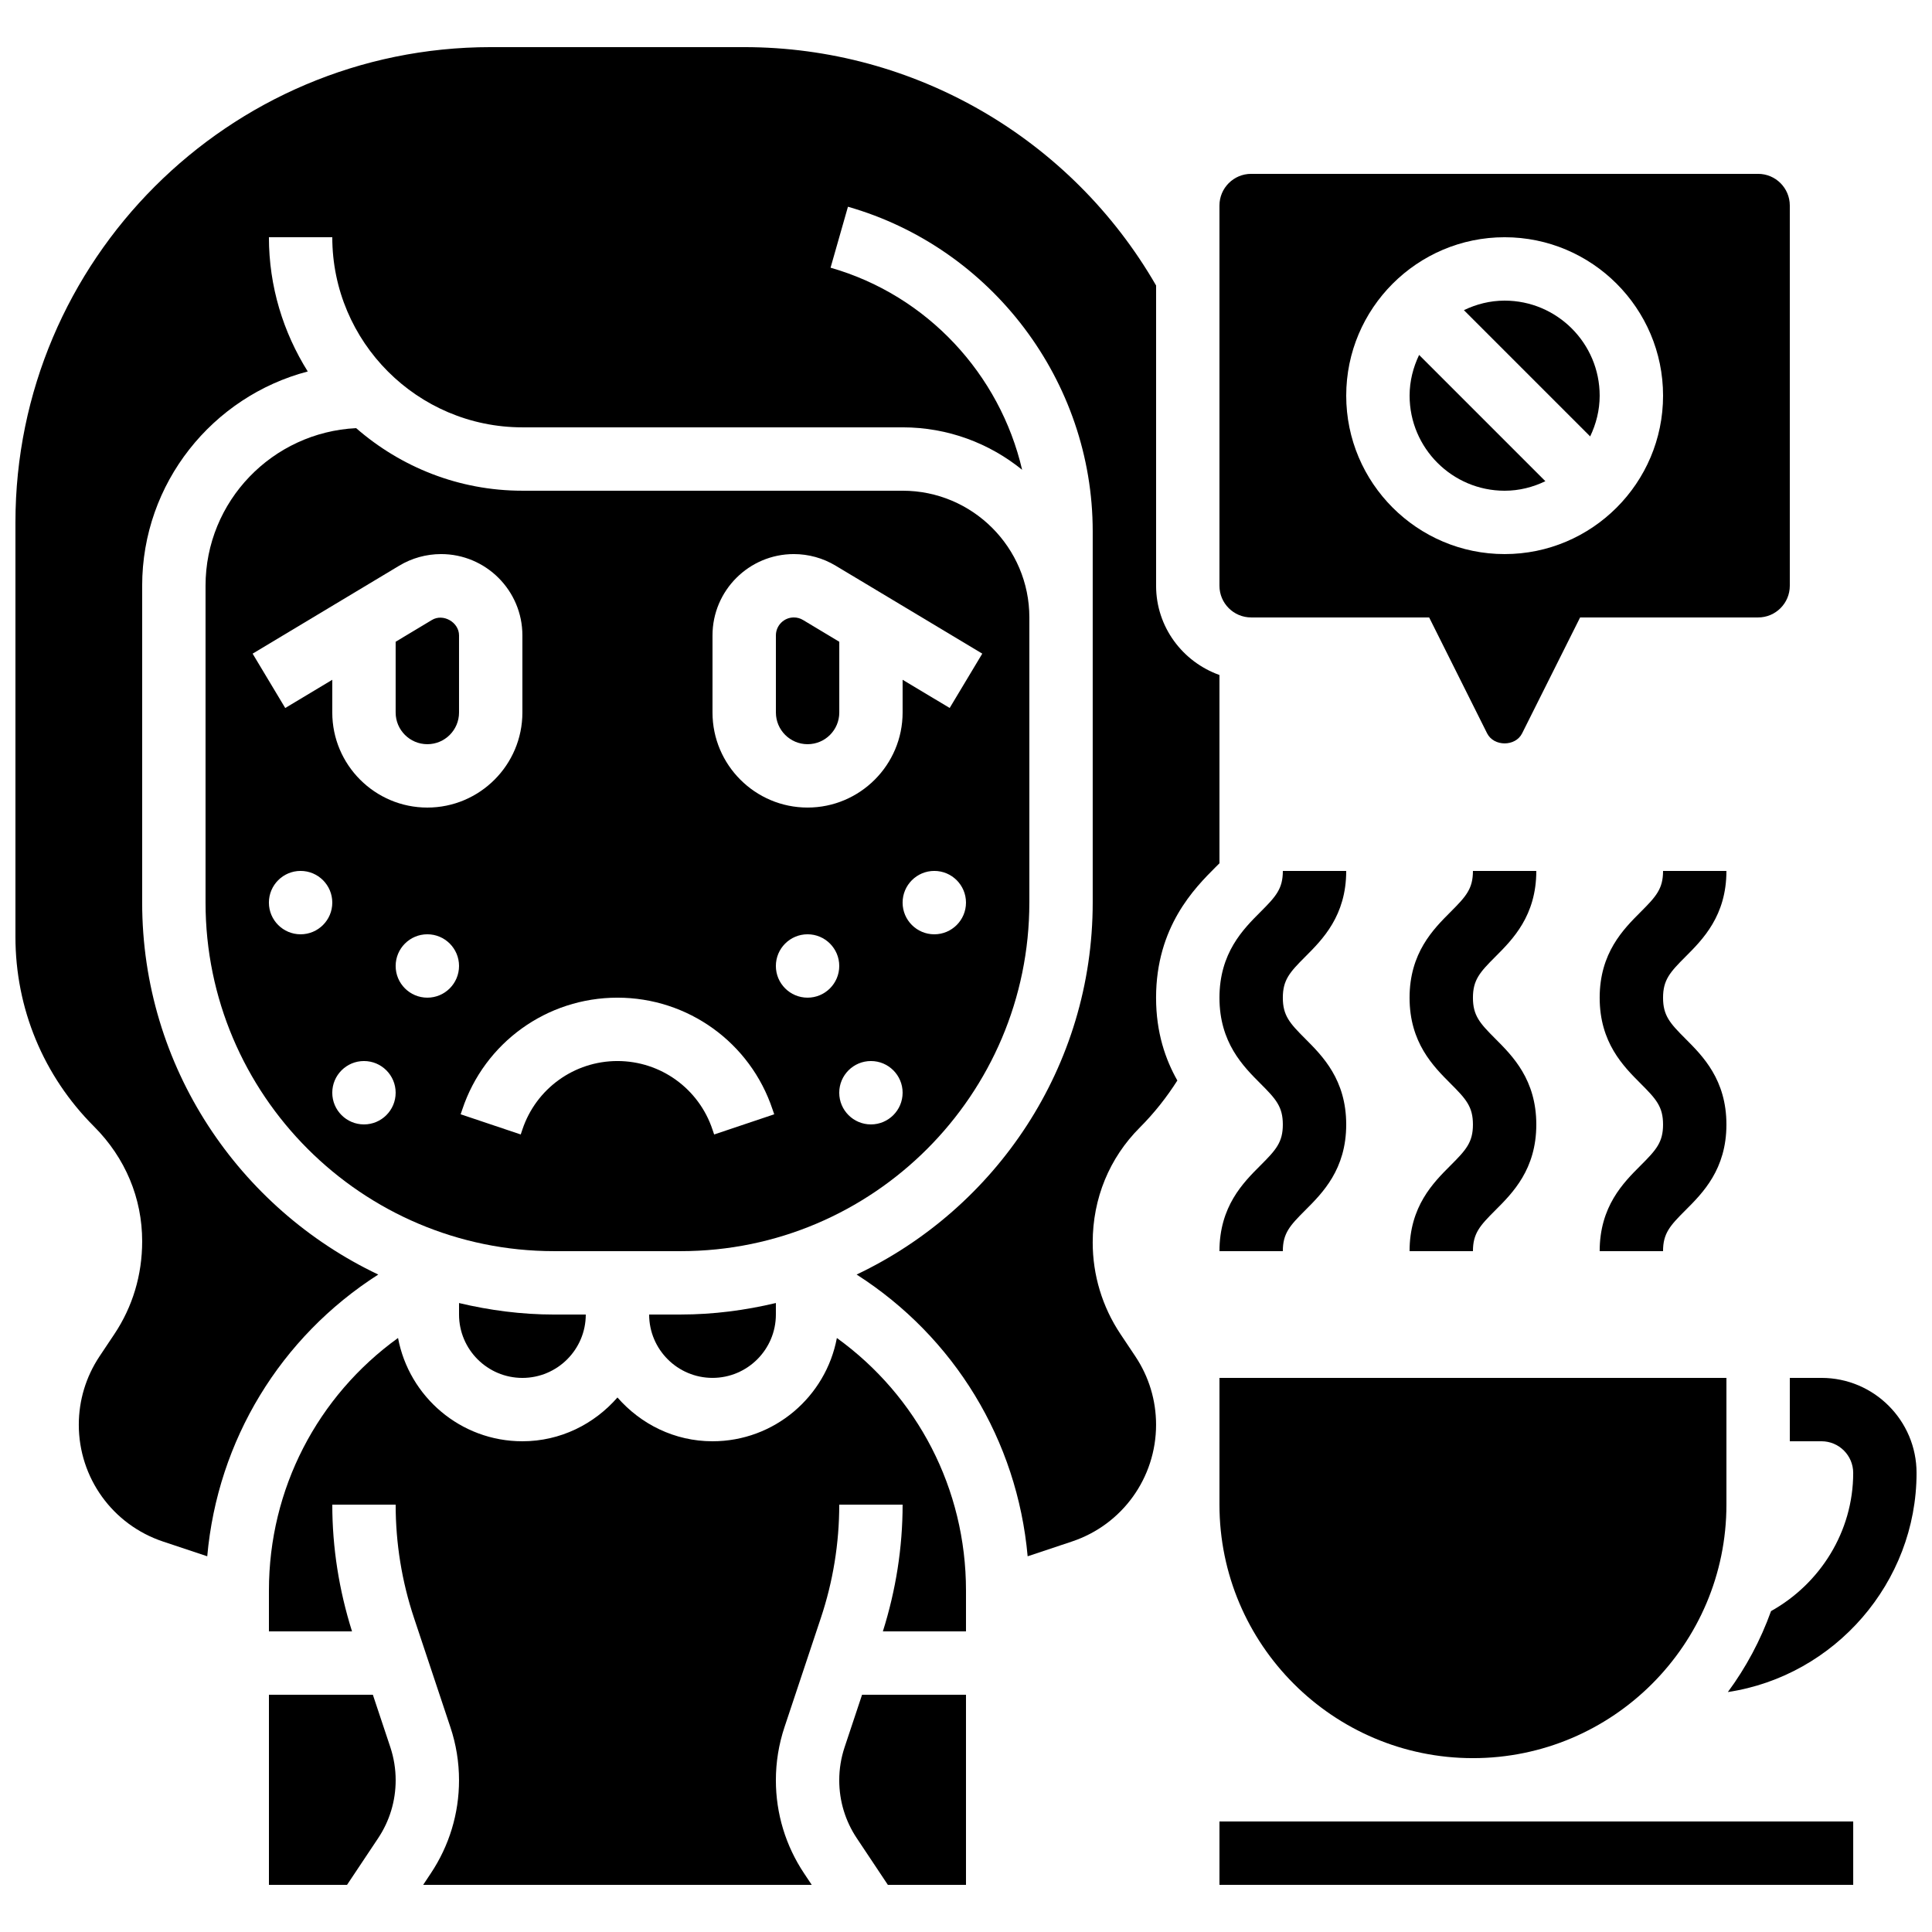
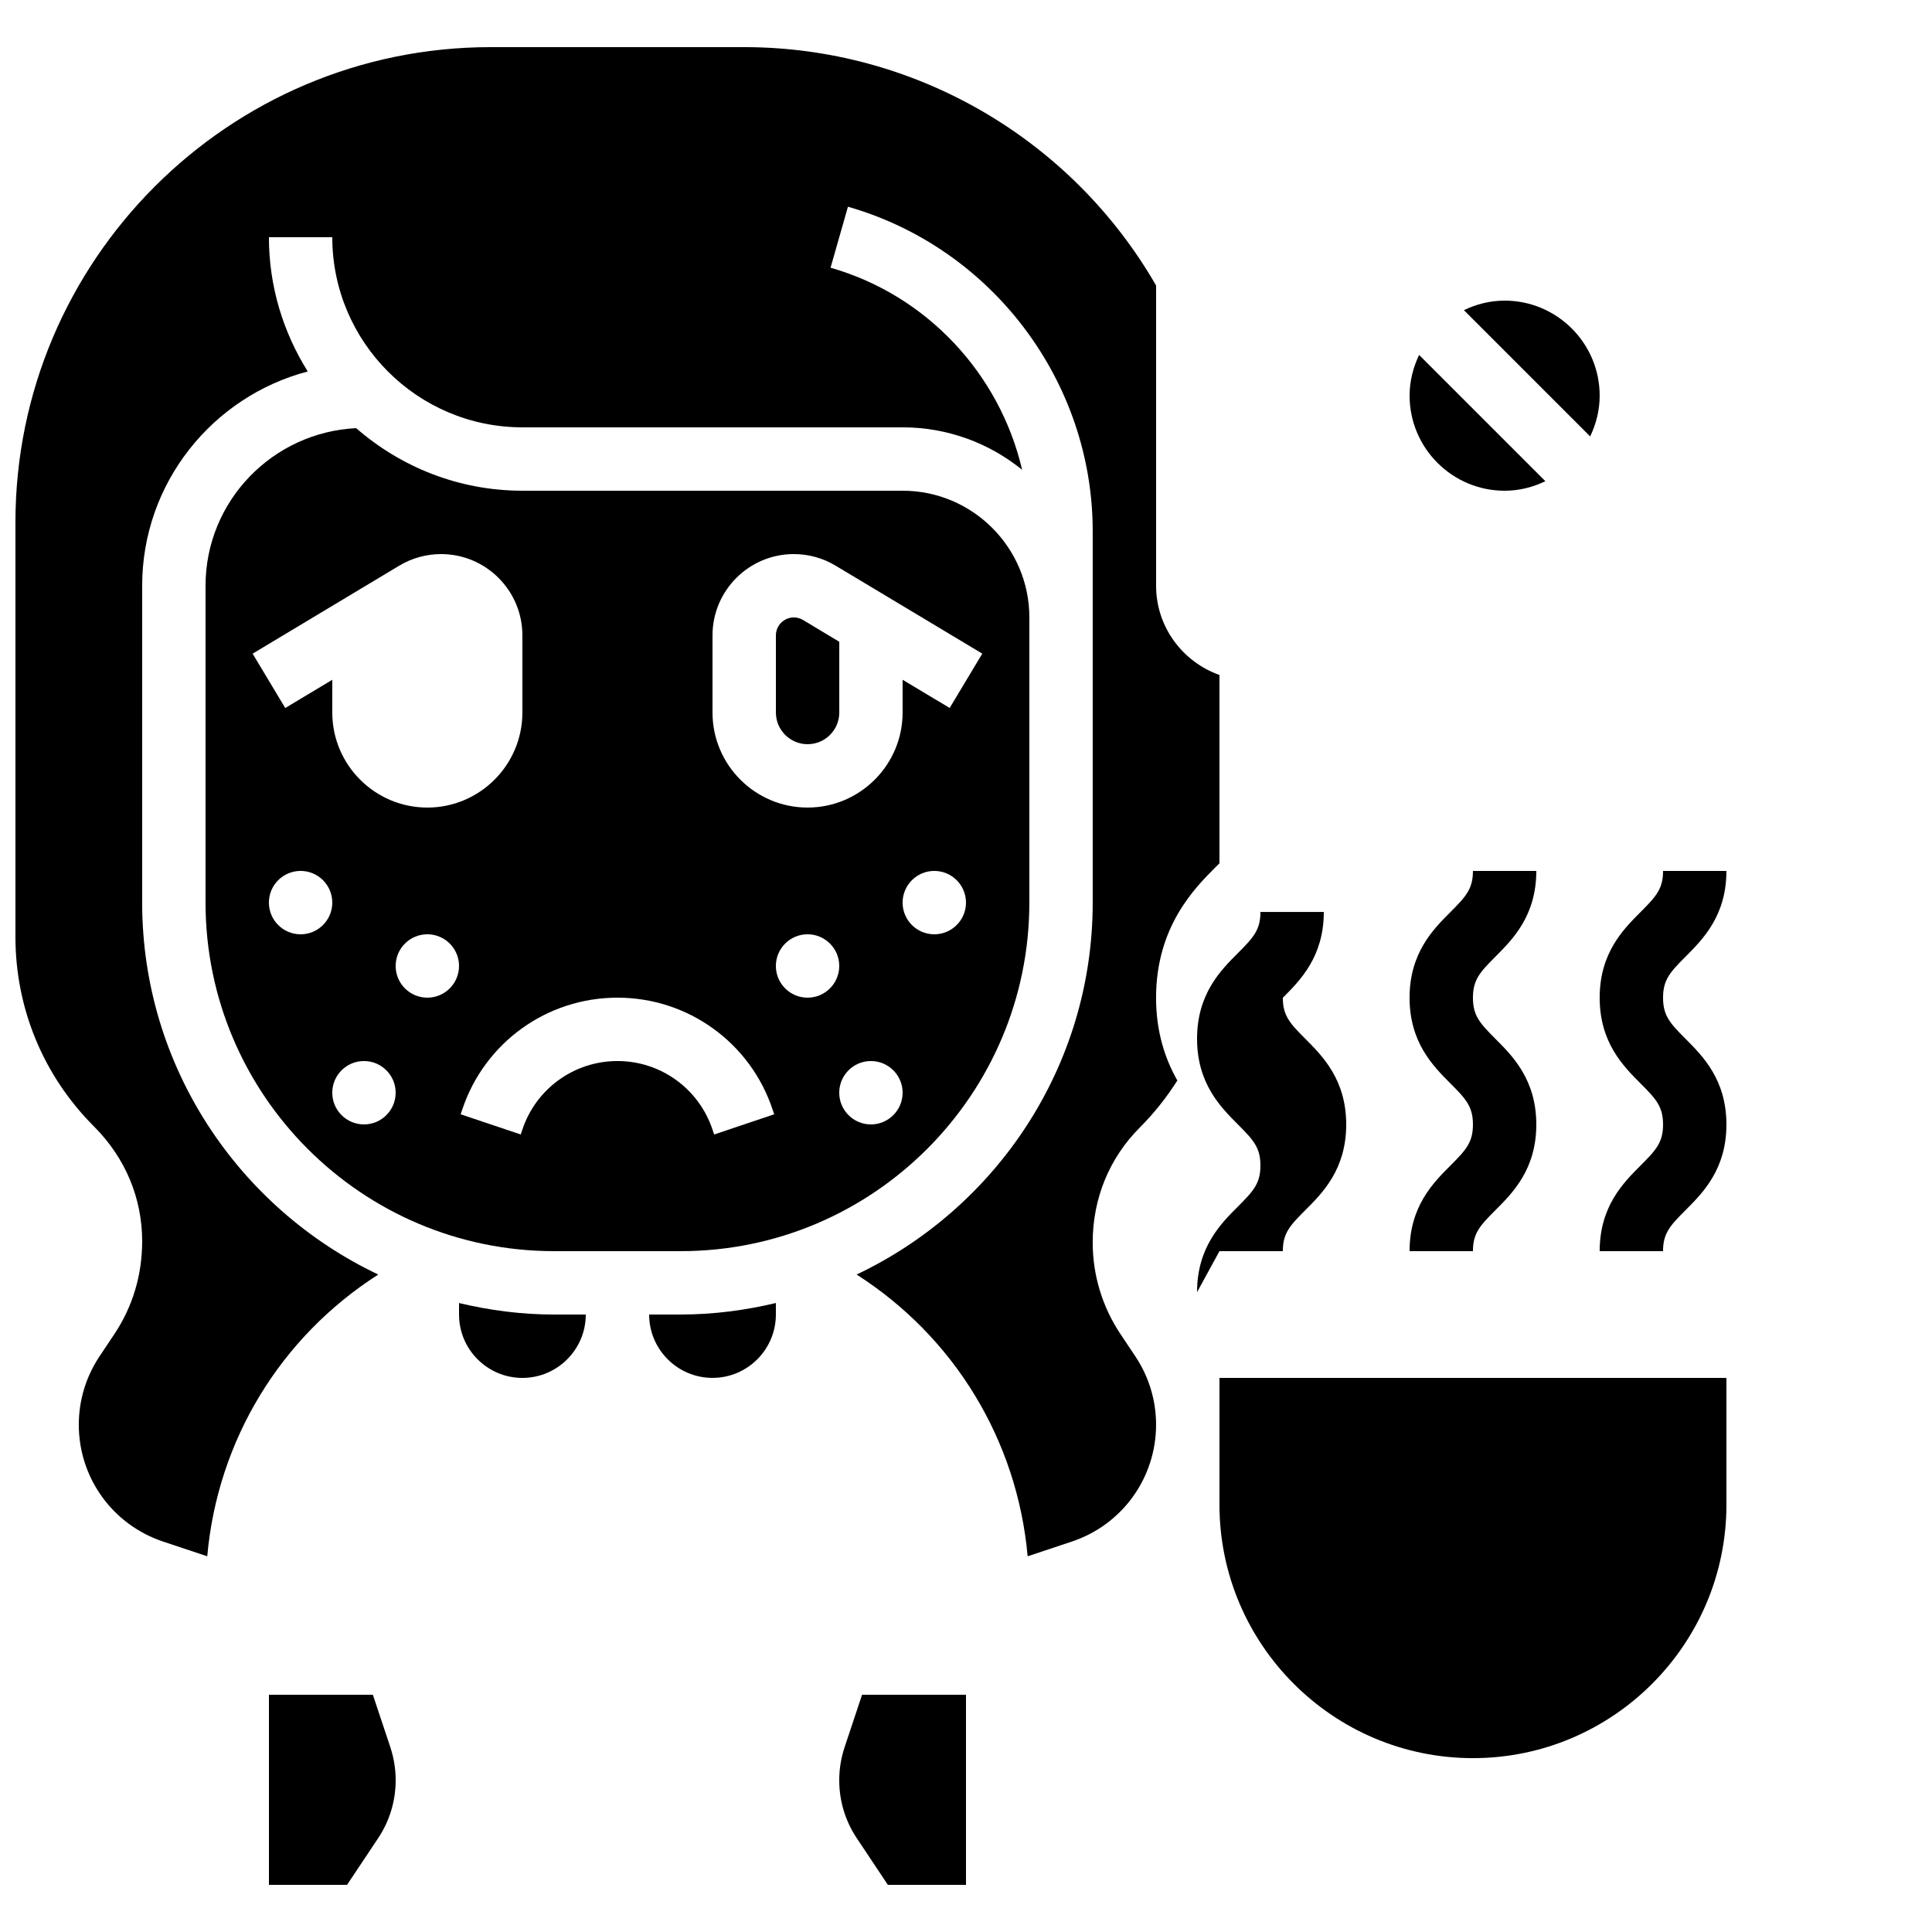
<svg xmlns="http://www.w3.org/2000/svg" width="800px" height="800px" version="1.1" viewBox="144 144 512 512">
  <defs>
    <clipPath id="b">
-       <path d="m601 509h50.902v84h-50.902z" />
-     </clipPath>
+       </clipPath>
    <clipPath id="a">
      <path d="m148.09 156h319.91v401h-319.91z" />
    </clipPath>
  </defs>
  <g clip-path="url(#b)">
    <path d="m618.32 525.95h8.398c4.637 0 8.398 3.762 8.398 8.398 0 15.609-8.824 29.391-21.773 36.609-2.781 7.742-6.641 14.953-11.445 21.453 28.328-4.273 50.008-29.02 50.008-58.062 0-13.887-11.301-25.191-25.191-25.191h-8.398z" />
  </g>
-   <path d="m467.17 475.57h16.793c0-4.711 1.82-6.727 5.938-10.84 4.586-4.578 10.859-10.848 10.859-22.715 0-11.883-6.273-18.152-10.855-22.738-4.117-4.113-5.941-6.144-5.941-10.863s1.82-6.75 5.938-10.867c4.586-4.586 10.859-10.855 10.859-22.738h-16.793c0 4.727-1.82 6.75-5.938 10.867-4.586 4.582-10.859 10.855-10.859 22.738 0 11.883 6.273 18.152 10.855 22.738 4.117 4.113 5.938 6.137 5.938 10.863 0 4.711-1.82 6.727-5.938 10.84-4.582 4.578-10.855 10.852-10.855 22.715z" />
+   <path d="m467.17 475.57h16.793c0-4.711 1.82-6.727 5.938-10.84 4.586-4.578 10.859-10.848 10.859-22.715 0-11.883-6.273-18.152-10.855-22.738-4.117-4.113-5.941-6.144-5.941-10.863c4.586-4.586 10.859-10.855 10.859-22.738h-16.793c0 4.727-1.82 6.75-5.938 10.867-4.586 4.582-10.859 10.855-10.859 22.738 0 11.883 6.273 18.152 10.855 22.738 4.117 4.113 5.938 6.137 5.938 10.863 0 4.711-1.82 6.727-5.938 10.84-4.582 4.578-10.855 10.852-10.855 22.715z" />
  <path d="m517.55 475.57h16.793c0-4.711 1.82-6.727 5.938-10.84 4.582-4.578 10.855-10.848 10.855-22.715 0-11.883-6.273-18.152-10.855-22.738-4.117-4.113-5.938-6.144-5.938-10.863s1.82-6.75 5.938-10.867c4.582-4.586 10.855-10.855 10.855-22.738h-16.793c0 4.727-1.82 6.75-5.938 10.867-4.582 4.582-10.855 10.855-10.855 22.738 0 11.883 6.273 18.152 10.855 22.738 4.117 4.113 5.938 6.137 5.938 10.863 0 4.711-1.82 6.727-5.938 10.84-4.582 4.578-10.855 10.852-10.855 22.715z" />
  <path d="m601.52 374.81h-16.793c0 4.727-1.82 6.75-5.938 10.867-4.586 4.582-10.859 10.855-10.859 22.738 0 11.883 6.273 18.152 10.855 22.738 4.117 4.113 5.941 6.137 5.941 10.863 0 4.711-1.82 6.727-5.938 10.84-4.586 4.578-10.859 10.852-10.859 22.715h16.793c0-4.711 1.82-6.727 5.938-10.84 4.586-4.578 10.859-10.848 10.859-22.715 0-11.883-6.273-18.152-10.855-22.738-4.117-4.113-5.938-6.144-5.938-10.863s1.82-6.75 5.938-10.867c4.582-4.586 10.855-10.855 10.855-22.738z" />
  <path d="m367.83 607.02c-0.941 2.828-1.422 5.773-1.422 8.766 0 5.492 1.605 10.797 4.652 15.359l8.238 12.367h20.699v-50.383h-27.543z" />
-   <path d="m365.78 498.58c-2.922 15.559-16.559 27.371-32.957 27.371-10.086 0-19.027-4.551-25.191-11.605-6.164 7.055-15.105 11.605-25.191 11.605-16.398 0-30.035-11.812-32.957-27.375-21.336 15.402-34.215 39.957-34.215 66.91v10.848h22.023c-3.434-10.891-5.231-22.168-5.231-33.586h16.793c0 10.234 1.637 20.355 4.879 30.07l9.621 28.887c1.52 4.539 2.293 9.273 2.293 14.078 0 8.824-2.594 17.355-7.488 24.688l-2.016 3.039h102.98l-2.023-3.039c-4.891-7.324-7.484-15.863-7.484-24.688 0-4.805 0.773-9.547 2.285-14.082l9.621-28.887c3.25-9.715 4.887-19.832 4.887-30.066h16.793c0 11.418-1.797 22.695-5.231 33.586h22.027v-10.848c0-26.953-12.883-51.508-34.219-66.906z" />
  <path d="m358.02 341.22c4.637 0 8.398-3.762 8.398-8.398v-18.75l-9.598-5.762c-0.742-0.453-1.582-0.68-2.445-0.68-2.621 0-4.754 2.133-4.754 4.754v20.438c0 4.633 3.762 8.398 8.398 8.398z" />
  <path d="m542.75 274.05c3.879 0 7.508-0.949 10.789-2.527l-33.461-33.461c-1.57 3.289-2.519 6.918-2.519 10.797 0 13.887 11.301 25.191 25.191 25.191z" />
  <path d="m242.81 593.12h-27.539v50.383h20.699l8.238-12.359c3.043-4.57 4.648-9.867 4.648-15.367 0-2.988-0.48-5.938-1.418-8.766z" />
-   <path d="m475.57 307.63h47.172l15.359 30.715c1.773 3.543 7.516 3.551 9.277-0.008l15.367-30.707h47.172c4.637 0 8.398-3.762 8.398-8.398v-100.76c0-4.637-3.762-8.398-8.398-8.398h-134.35c-4.637 0-8.398 3.762-8.398 8.398v100.76c0 4.633 3.762 8.395 8.398 8.395zm67.176-100.76c23.148 0 41.984 18.836 41.984 41.984 0 23.148-18.836 41.984-41.984 41.984-23.148 0-41.984-18.836-41.984-41.984 0-23.148 18.832-41.984 41.984-41.984z" />
  <path d="m567.93 248.86c0-13.887-11.301-25.191-25.191-25.191-3.879 0-7.508 0.949-10.789 2.527l33.461 33.461c1.57-3.289 2.519-6.918 2.519-10.797z" />
  <path d="m467.17 542.75c0 37.039 30.137 67.176 67.176 67.176 37.039 0 67.176-30.137 67.176-67.176v-33.586l-134.35-0.004z" />
-   <path d="m257.25 341.22c4.637 0 8.398-3.762 8.398-8.398v-20.438c0-3.484-4.207-5.887-7.188-4.082l-9.609 5.769v18.75c0 4.633 3.762 8.398 8.398 8.398z" />
  <g clip-path="url(#a)">
    <path d="m467.17 372.79v-49.91c-9.75-3.477-16.793-12.711-16.793-23.645v-79.578c-22.484-39.004-64.094-63.168-109.16-63.168h-67.176c-69.449 0-125.95 56.5-125.95 125.95v109.8c0 19.004 7.398 36.863 20.832 50.297 8.32 8.324 12.754 19.031 12.754 30.406 0 8.977-2.543 17.363-7.348 24.578l-3.973 5.953c-3.574 5.383-5.473 11.637-5.473 18.094 0 14.066 8.961 26.492 22.301 30.949l11.738 3.914c2.746-30.723 19.387-58.082 45.324-74.664-36.918-17.523-62.57-55.066-62.57-98.57v-83.965c0-27.258 18.676-50.172 43.883-56.789-6.481-10.336-10.293-22.504-10.293-35.578h16.793c0 27.785 22.598 50.383 50.383 50.383h100.76c12 0 23.016 4.231 31.672 11.25-5.887-25.281-25.105-46.223-50.766-53.555l4.609-16.156c38.188 10.918 64.863 46.285 64.863 86v98.41c0 43.504-25.652 81.047-62.566 98.57 25.93 16.582 42.57 43.941 45.324 74.664l11.738-3.914c13.34-4.445 22.297-16.883 22.297-30.949 0-6.465-1.898-12.723-5.477-18.094l-3.973-5.953c-4.801-7.203-7.344-15.594-7.344-24.258 0-11.695 4.434-22.402 12.484-30.457 3.836-3.836 7.129-8.035 9.949-12.461-3.156-5.566-5.641-12.703-5.641-21.938 0-18.836 10.27-29.102 15.777-34.613 0.363-0.371 0.707-0.699 1.016-1.008z" />
  </g>
  <path d="m265.65 489.32v3.047c0 9.262 7.531 16.793 16.793 16.793 9.262 0 16.793-7.531 16.793-16.793h-8.398c-8.68 0-17.082-1.125-25.188-3.047z" />
  <path d="m316.03 492.36c0 9.262 7.531 16.793 16.793 16.793s16.793-7.531 16.793-16.793v-3.047c-8.102 1.922-16.508 3.047-25.191 3.047z" />
-   <path d="m467.17 626.71h167.95v16.793h-167.95z" />
  <path d="m416.79 383.2v-75.57c0-18.523-15.062-33.586-33.586-33.586h-100.77c-16.859 0-32.242-6.289-44.051-16.582-22.172 1.098-39.914 19.336-39.914 41.773v83.969c0 50.926 41.438 92.363 92.363 92.363h33.586c50.93 0 92.367-41.438 92.367-92.367zm-83.969-70.816c0-11.883 9.664-21.547 21.547-21.547 3.914 0 7.75 1.066 11.094 3.082l38.852 23.301-8.641 14.402-12.473-7.477v8.676c0 13.887-11.301 25.191-25.191 25.191-13.887 0-25.191-11.301-25.191-25.191zm-83.02-18.473c3.34-2.008 7.18-3.074 11.094-3.074 11.879 0 21.543 9.664 21.543 21.547v20.438c0 13.887-11.301 25.191-25.191 25.191-13.887 0-25.191-11.301-25.191-25.191v-8.676l-12.469 7.481-8.641-14.402zm-26.141 97.688c-4.637 0-8.398-3.762-8.398-8.398s3.762-8.398 8.398-8.398c4.637 0 8.398 3.762 8.398 8.398s-3.762 8.398-8.398 8.398zm16.793 50.383c-4.637 0-8.398-3.762-8.398-8.398 0-4.637 3.762-8.398 8.398-8.398s8.398 3.762 8.398 8.398c0 4.637-3.762 8.398-8.398 8.398zm16.797-33.59c-4.637 0-8.398-3.762-8.398-8.398 0-4.637 3.762-8.398 8.398-8.398 4.637 0 8.398 3.762 8.398 8.398-0.004 4.637-3.766 8.398-8.398 8.398zm76.008 36.258-0.438-1.293c-3.629-10.875-13.746-18.172-25.191-18.172-11.445 0-21.562 7.297-25.191 18.152l-0.438 1.309-15.922-5.348 0.438-1.293c5.906-17.707 22.422-29.613 41.113-29.613 18.691 0 35.207 11.906 41.109 29.633l0.438 1.277zm24.754-36.258c-4.637 0-8.398-3.762-8.398-8.398 0-4.637 3.762-8.398 8.398-8.398s8.398 3.762 8.398 8.398c-0.004 4.637-3.766 8.398-8.398 8.398zm16.793 33.59c-4.637 0-8.398-3.762-8.398-8.398 0-4.637 3.762-8.398 8.398-8.398 4.637 0 8.398 3.762 8.398 8.398-0.004 4.637-3.766 8.398-8.398 8.398zm8.395-58.781c0-4.637 3.762-8.398 8.398-8.398 4.637 0 8.398 3.762 8.398 8.398s-3.762 8.398-8.398 8.398c-4.637 0-8.398-3.762-8.398-8.398z" />
</svg>